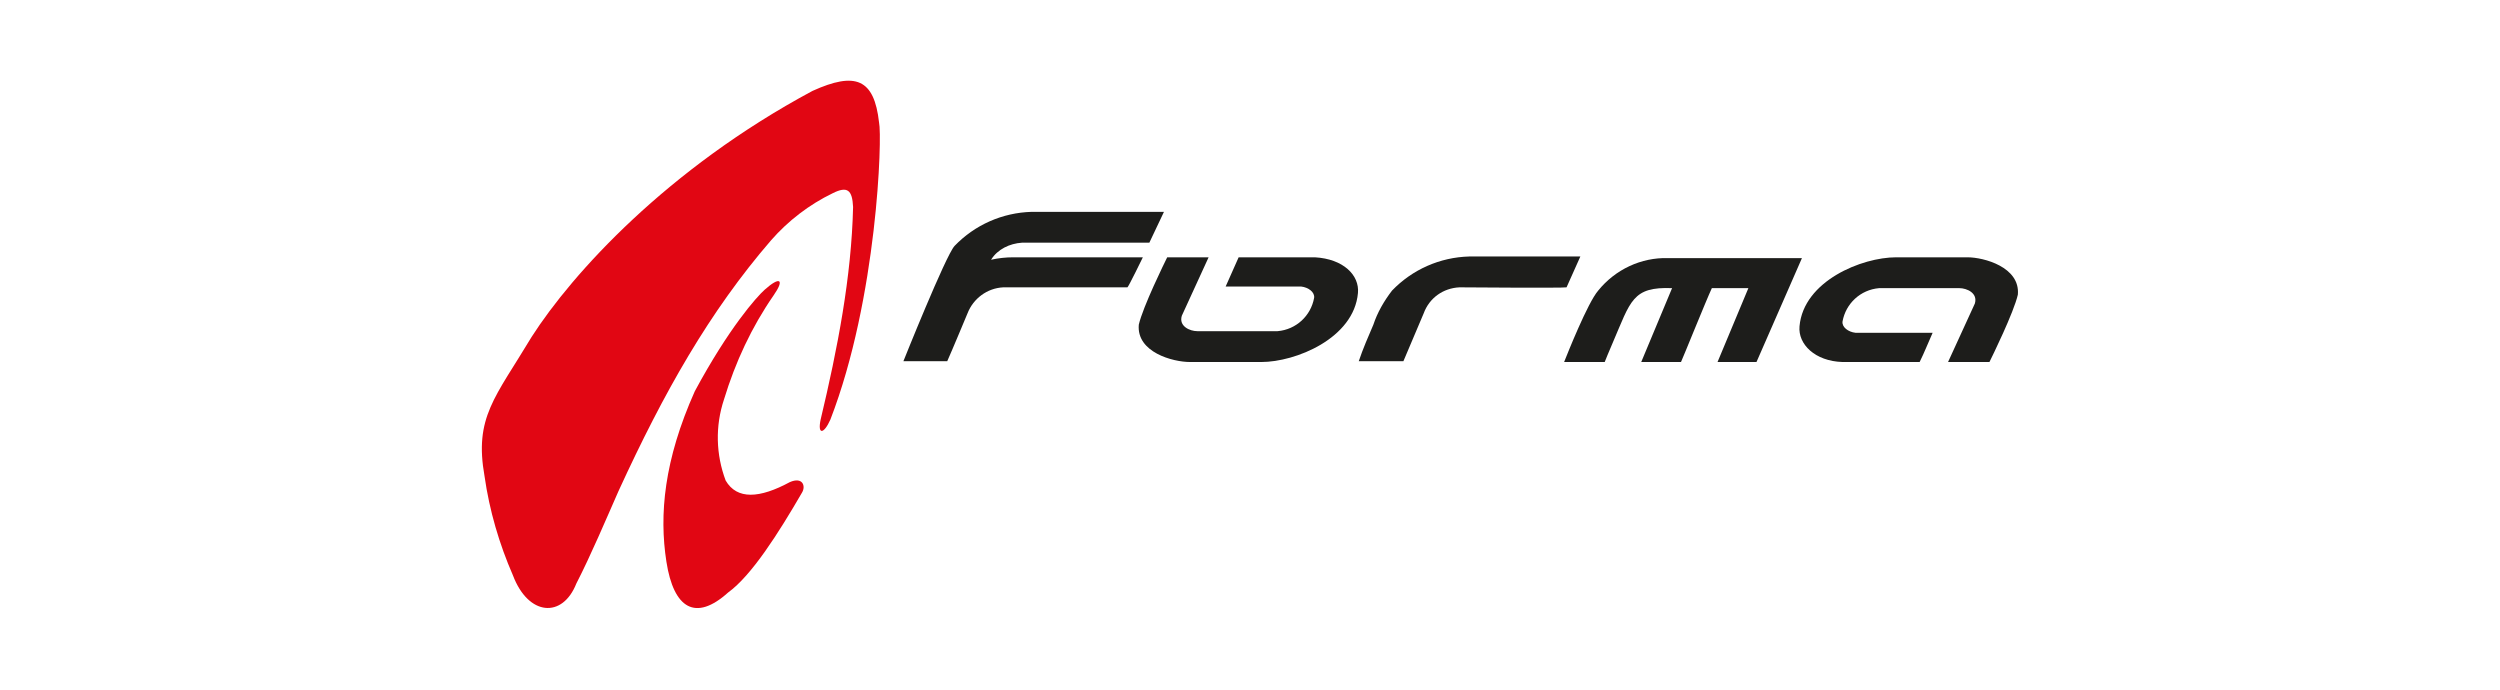
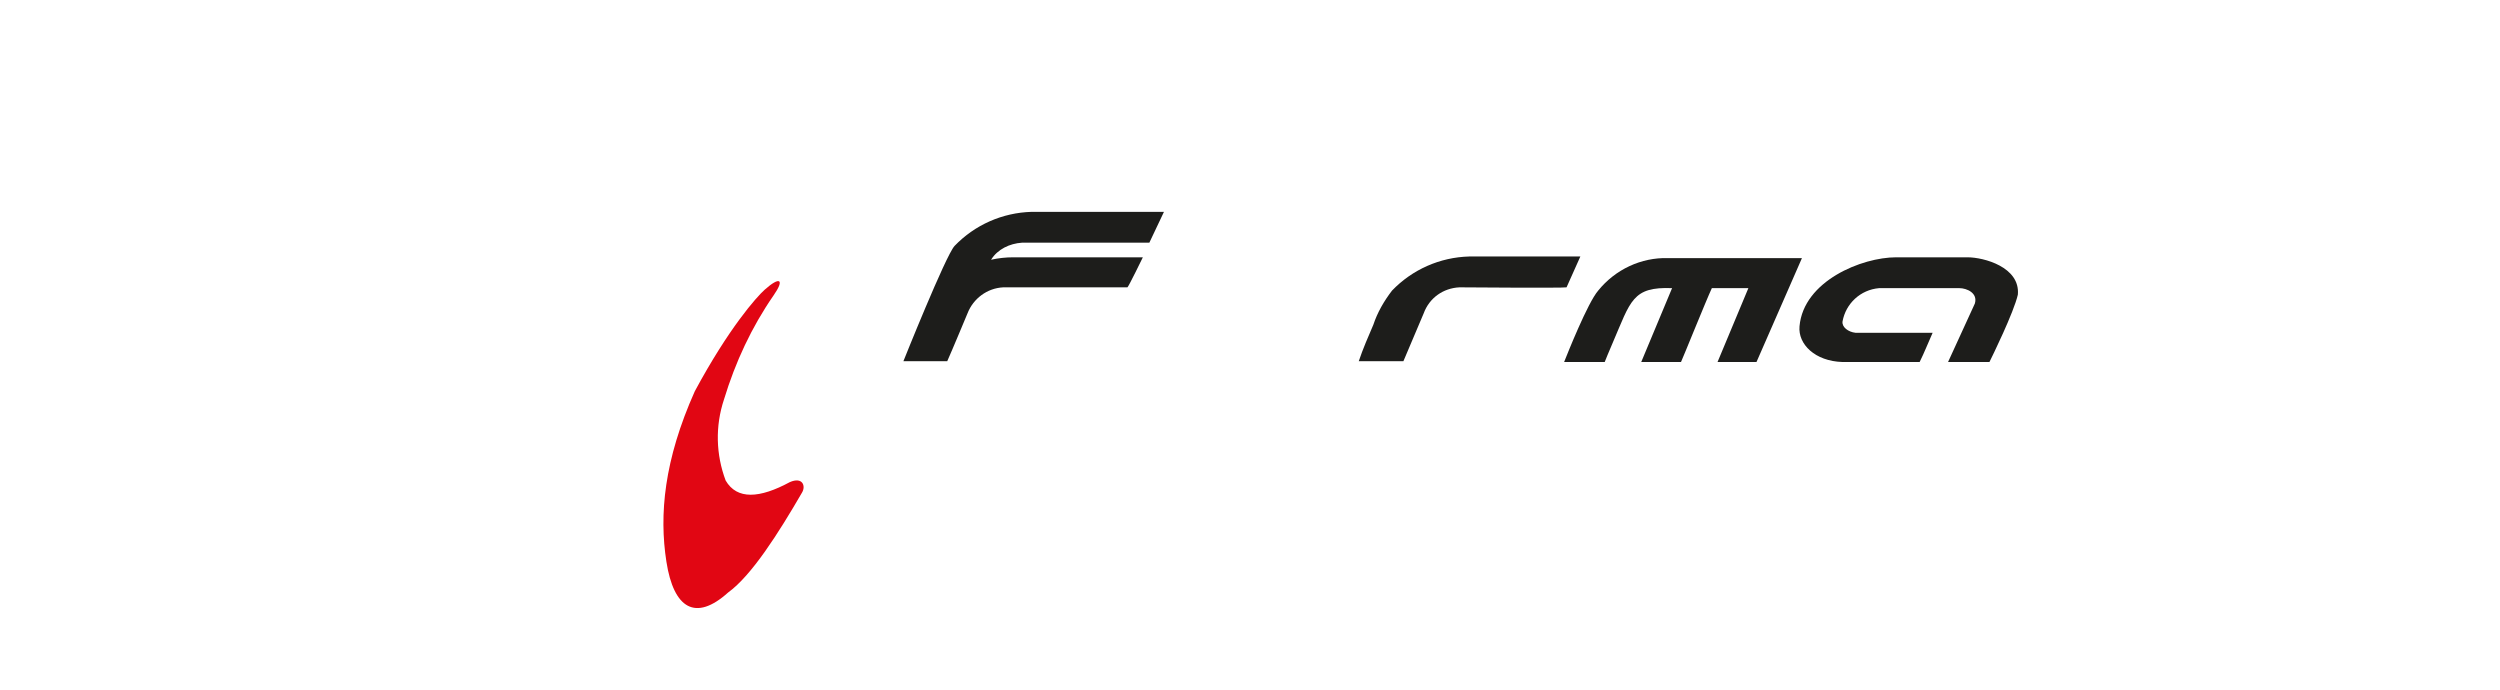
<svg xmlns="http://www.w3.org/2000/svg" version="1.1" id="Layer_1" x="0px" y="0px" viewBox="0 0 308 85" style="enable-background:new 0 0 308 85;" xml:space="preserve">
  <style type="text/css">
	.st0{fill:#E10613;}
	.st1{fill:#1D1D1B;}
</style>
  <title>• Web-Merk-Logo&amp;apos;s</title>
  <path class="st0" d="M94.2,35.7c1.9-1.7,2.5-1.3,1.1,0.7c-2.7,3.9-4.7,8.2-6.1,12.8c-1.1,3.3-1,6.8,0.2,10c1.4,2.4,4.2,2.2,7.9,0.2  c1.6-0.7,2,0.5,1.5,1.3c-2.9,5-6.2,10.2-9.1,12.3c-4,3.6-6.7,2-7.6-3.8s-0.3-12.5,3.5-21C89.8,40.4,93.2,36.6,94.2,35.7L94.2,35.7z" />
-   <path class="st0" d="M65.5,41.5c-4.5,7.5-7.1,9.9-5.8,17.2c0.6,4.2,1.8,8.3,3.5,12.2c1.9,5,6.1,5.3,7.8,1c1.8-3.5,3.7-8,5.2-11.4  C81.8,48.3,87.4,38.4,95,29.6c2.1-2.4,4.7-4.4,7.6-5.8c1.8-0.9,2.4-0.4,2.5,1.7c-0.2,8.6-1.9,17.4-4,26.2c-0.4,1.9,0.4,1.8,1.2,0  c5.8-15,6.4-34.9,6-36.6c-0.6-5.4-2.9-6.3-8.2-3.9C82.2,20.8,70.5,33.7,65.5,41.5z" />
  <path class="st1" d="M138.9,35.4c-0.4,0-15.3,0-15.3,0c-2,0.1-3.7,1.4-4.4,3.2c0,0-2,4.8-2.5,5.9h-5.4c0,0,5.2-13,6.3-14.2  c2.5-2.6,5.9-4.1,9.5-4.2h16.3c0,0-1.8,3.8-1.8,3.8c-0.4,0-15.7,0-15.7,0c-1.5,0.1-3,0.8-3.8,2.1c0.9-0.2,1.8-0.3,2.7-0.3h16  C140.8,31.7,139,35.4,138.9,35.4z" />
-   <path class="st1" d="M167.3,36.1c-0.5,5.6-7.7,8.5-11.9,8.5h-8.8c-2.1,0-6.6-1.2-6.3-4.6c0.5-2.2,3.2-7.7,3.5-8.3h5.1l-3.3,7.2  c-0.4,1.3,1,1.9,1.9,1.9h9.9c2.3-0.2,4.1-1.9,4.5-4.1c0.1-0.7-0.7-1.3-1.6-1.4H151l1.6-3.6h9.4C165.5,31.9,167.5,33.9,167.3,36.1z" />
  <path class="st1" d="M179.8,35.4c-2,0.1-3.7,1.3-4.4,3.2c-1.1,2.6-2,4.7-2.5,5.9h-5.5c0.5-1.5,1.2-3.1,1.8-4.5  c0.5-1.5,1.3-2.9,2.3-4.2c2.5-2.6,5.9-4.1,9.5-4.2h13.7l-1.7,3.8C192.6,35.5,179.8,35.4,179.8,35.4z" />
  <path class="st1" d="M216.4,44.6h-4.8l3.8-9.1c-1.9,0-4.5,0-4.5,0c-0.7,1.5-3.6,8.7-3.8,9.1h-4.9c0,0,3.8-9.1,3.8-9.1  c-4.9-0.2-5.1,1.6-7.3,6.7c-0.4,0.9-1,2.4-1,2.4h-5c0.4-1,2.9-7.3,4.2-8.8c2.1-2.6,5.3-4.1,8.6-4h16.5L216.4,44.6z" />
  <path class="st1" d="M248.6,36.3c-0.5,2.2-3.2,7.7-3.5,8.3H240l3.3-7.2c0.4-1.3-1-1.9-1.9-1.9h-9.9c-2.3,0.2-4.1,1.9-4.5,4.1  c-0.1,0.7,0.7,1.3,1.6,1.4h9.5c-0.5,1.1-1,2.4-1.6,3.6H227c-3.4-0.1-5.5-2.2-5.3-4.4c0.5-5.6,7.7-8.5,11.9-8.5h8.8  C244.4,31.7,248.9,32.9,248.6,36.3z" />
</svg>